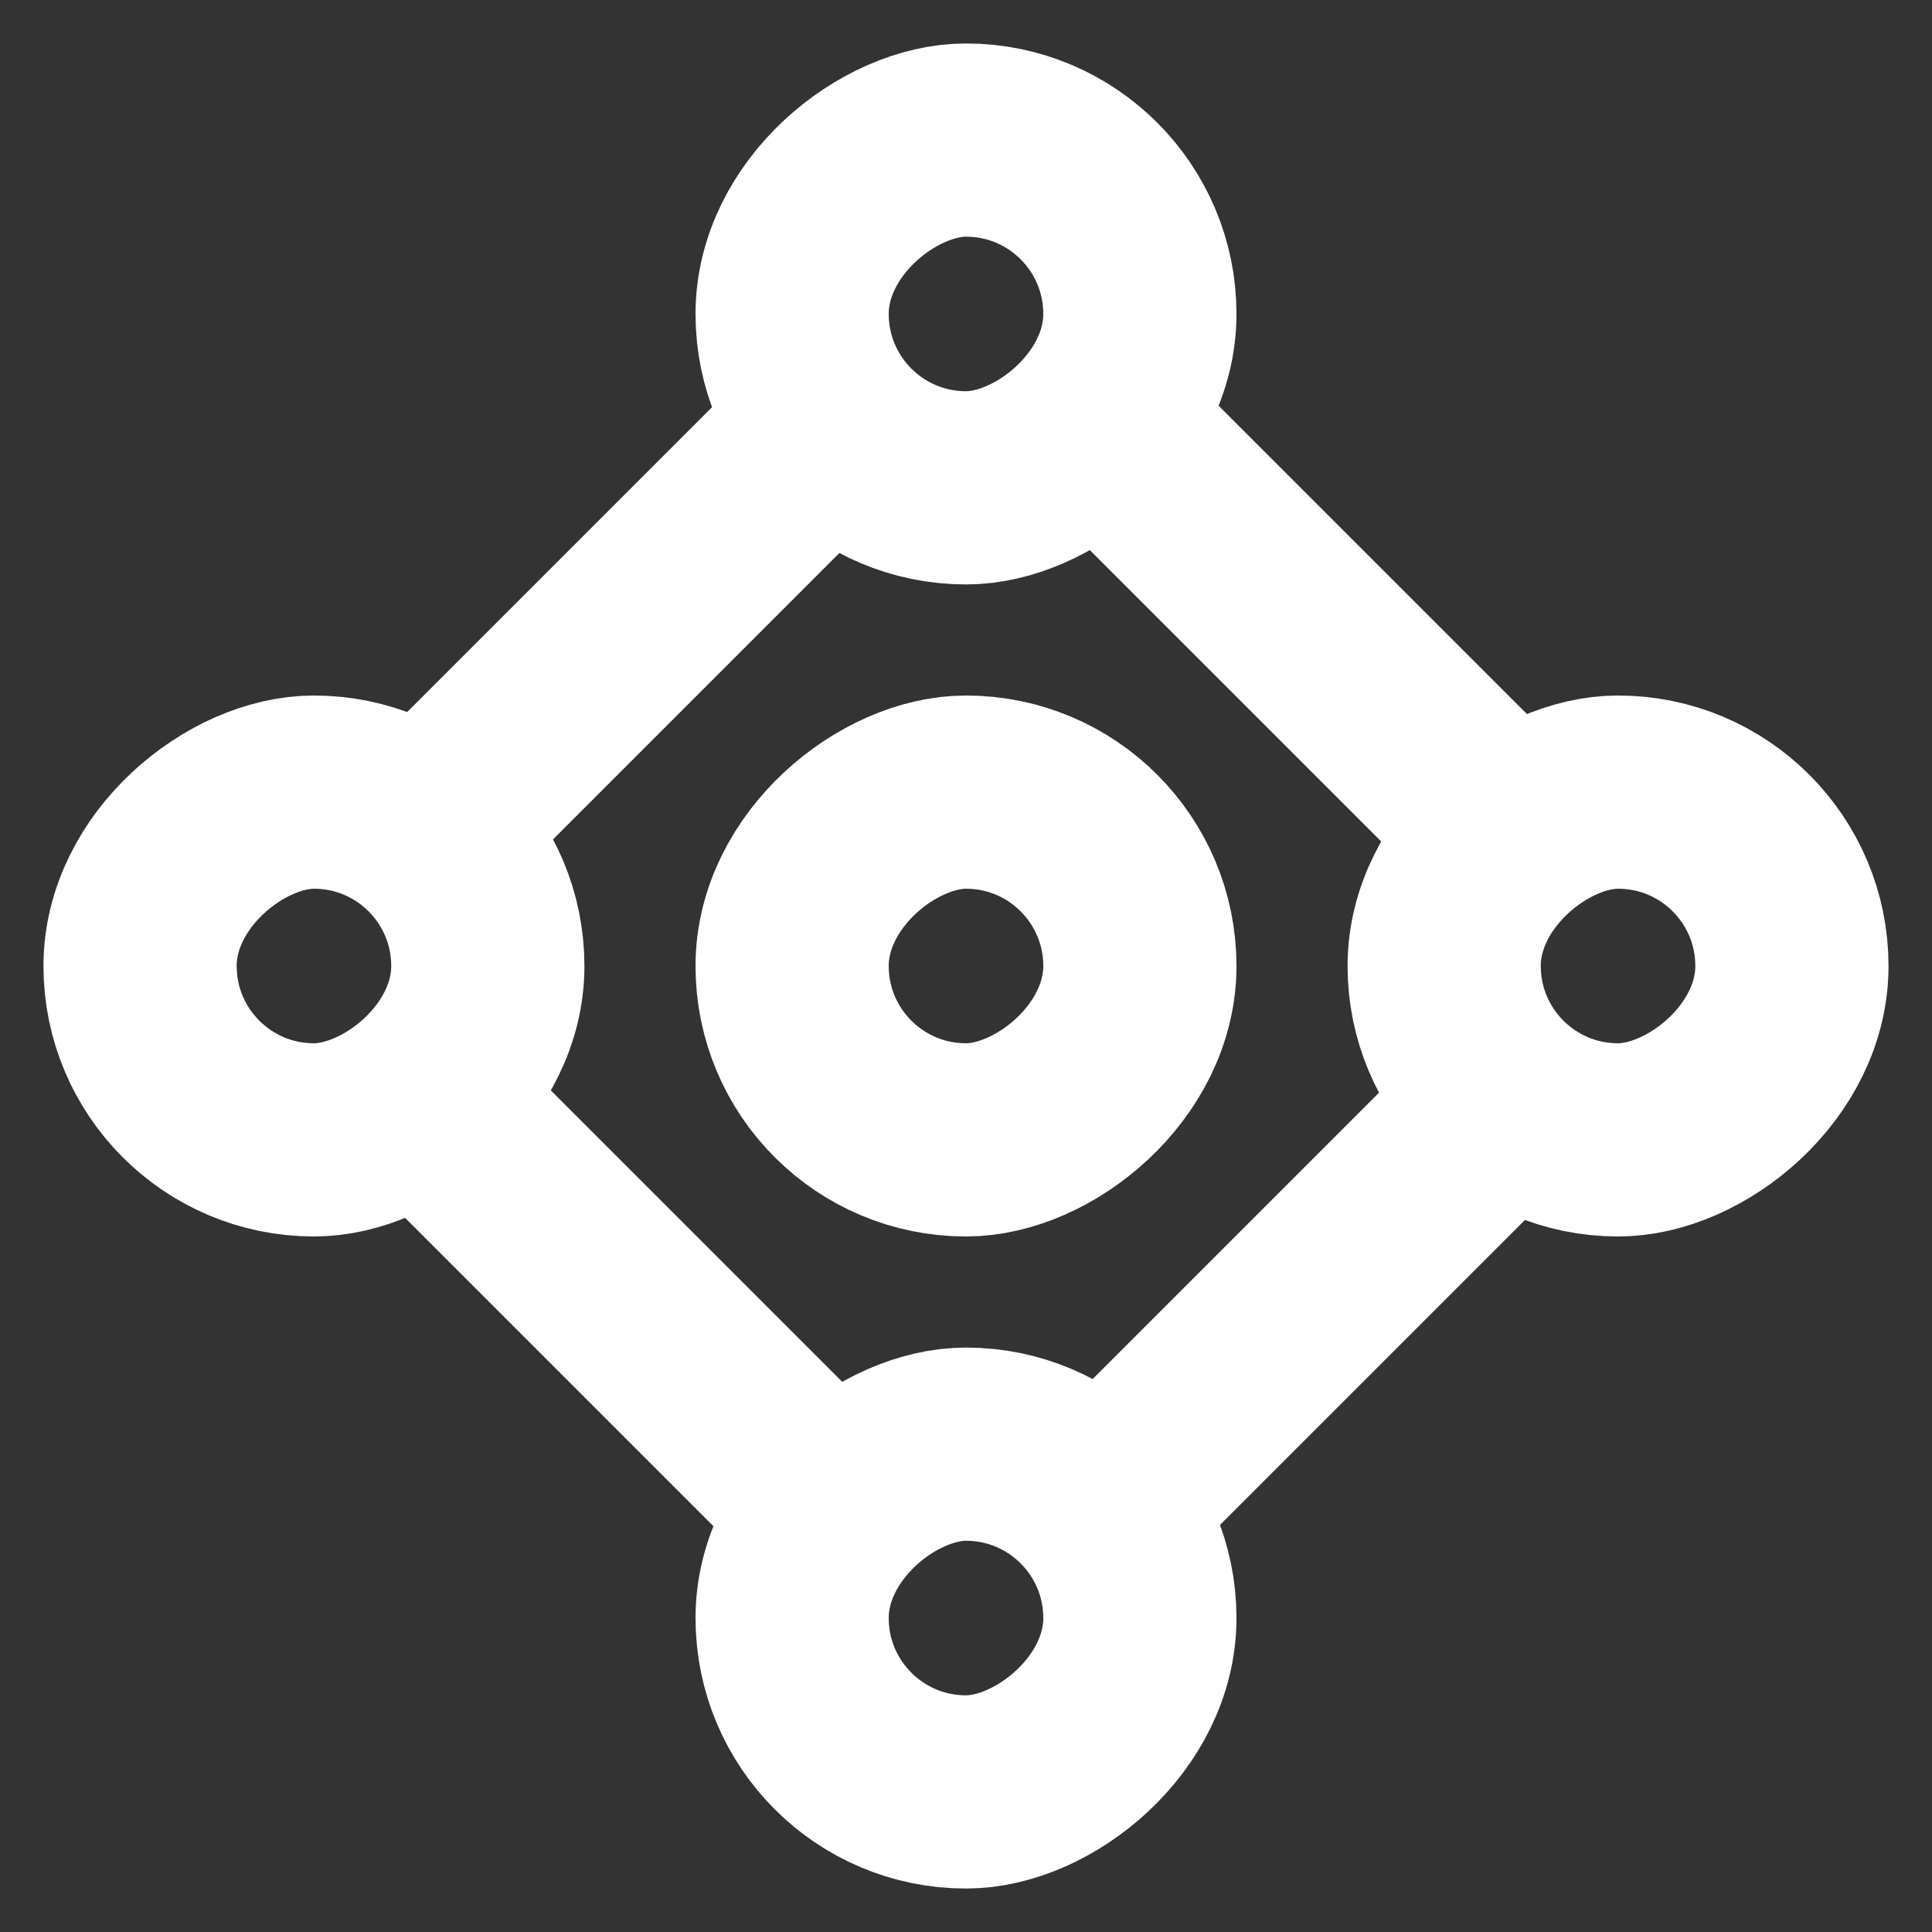
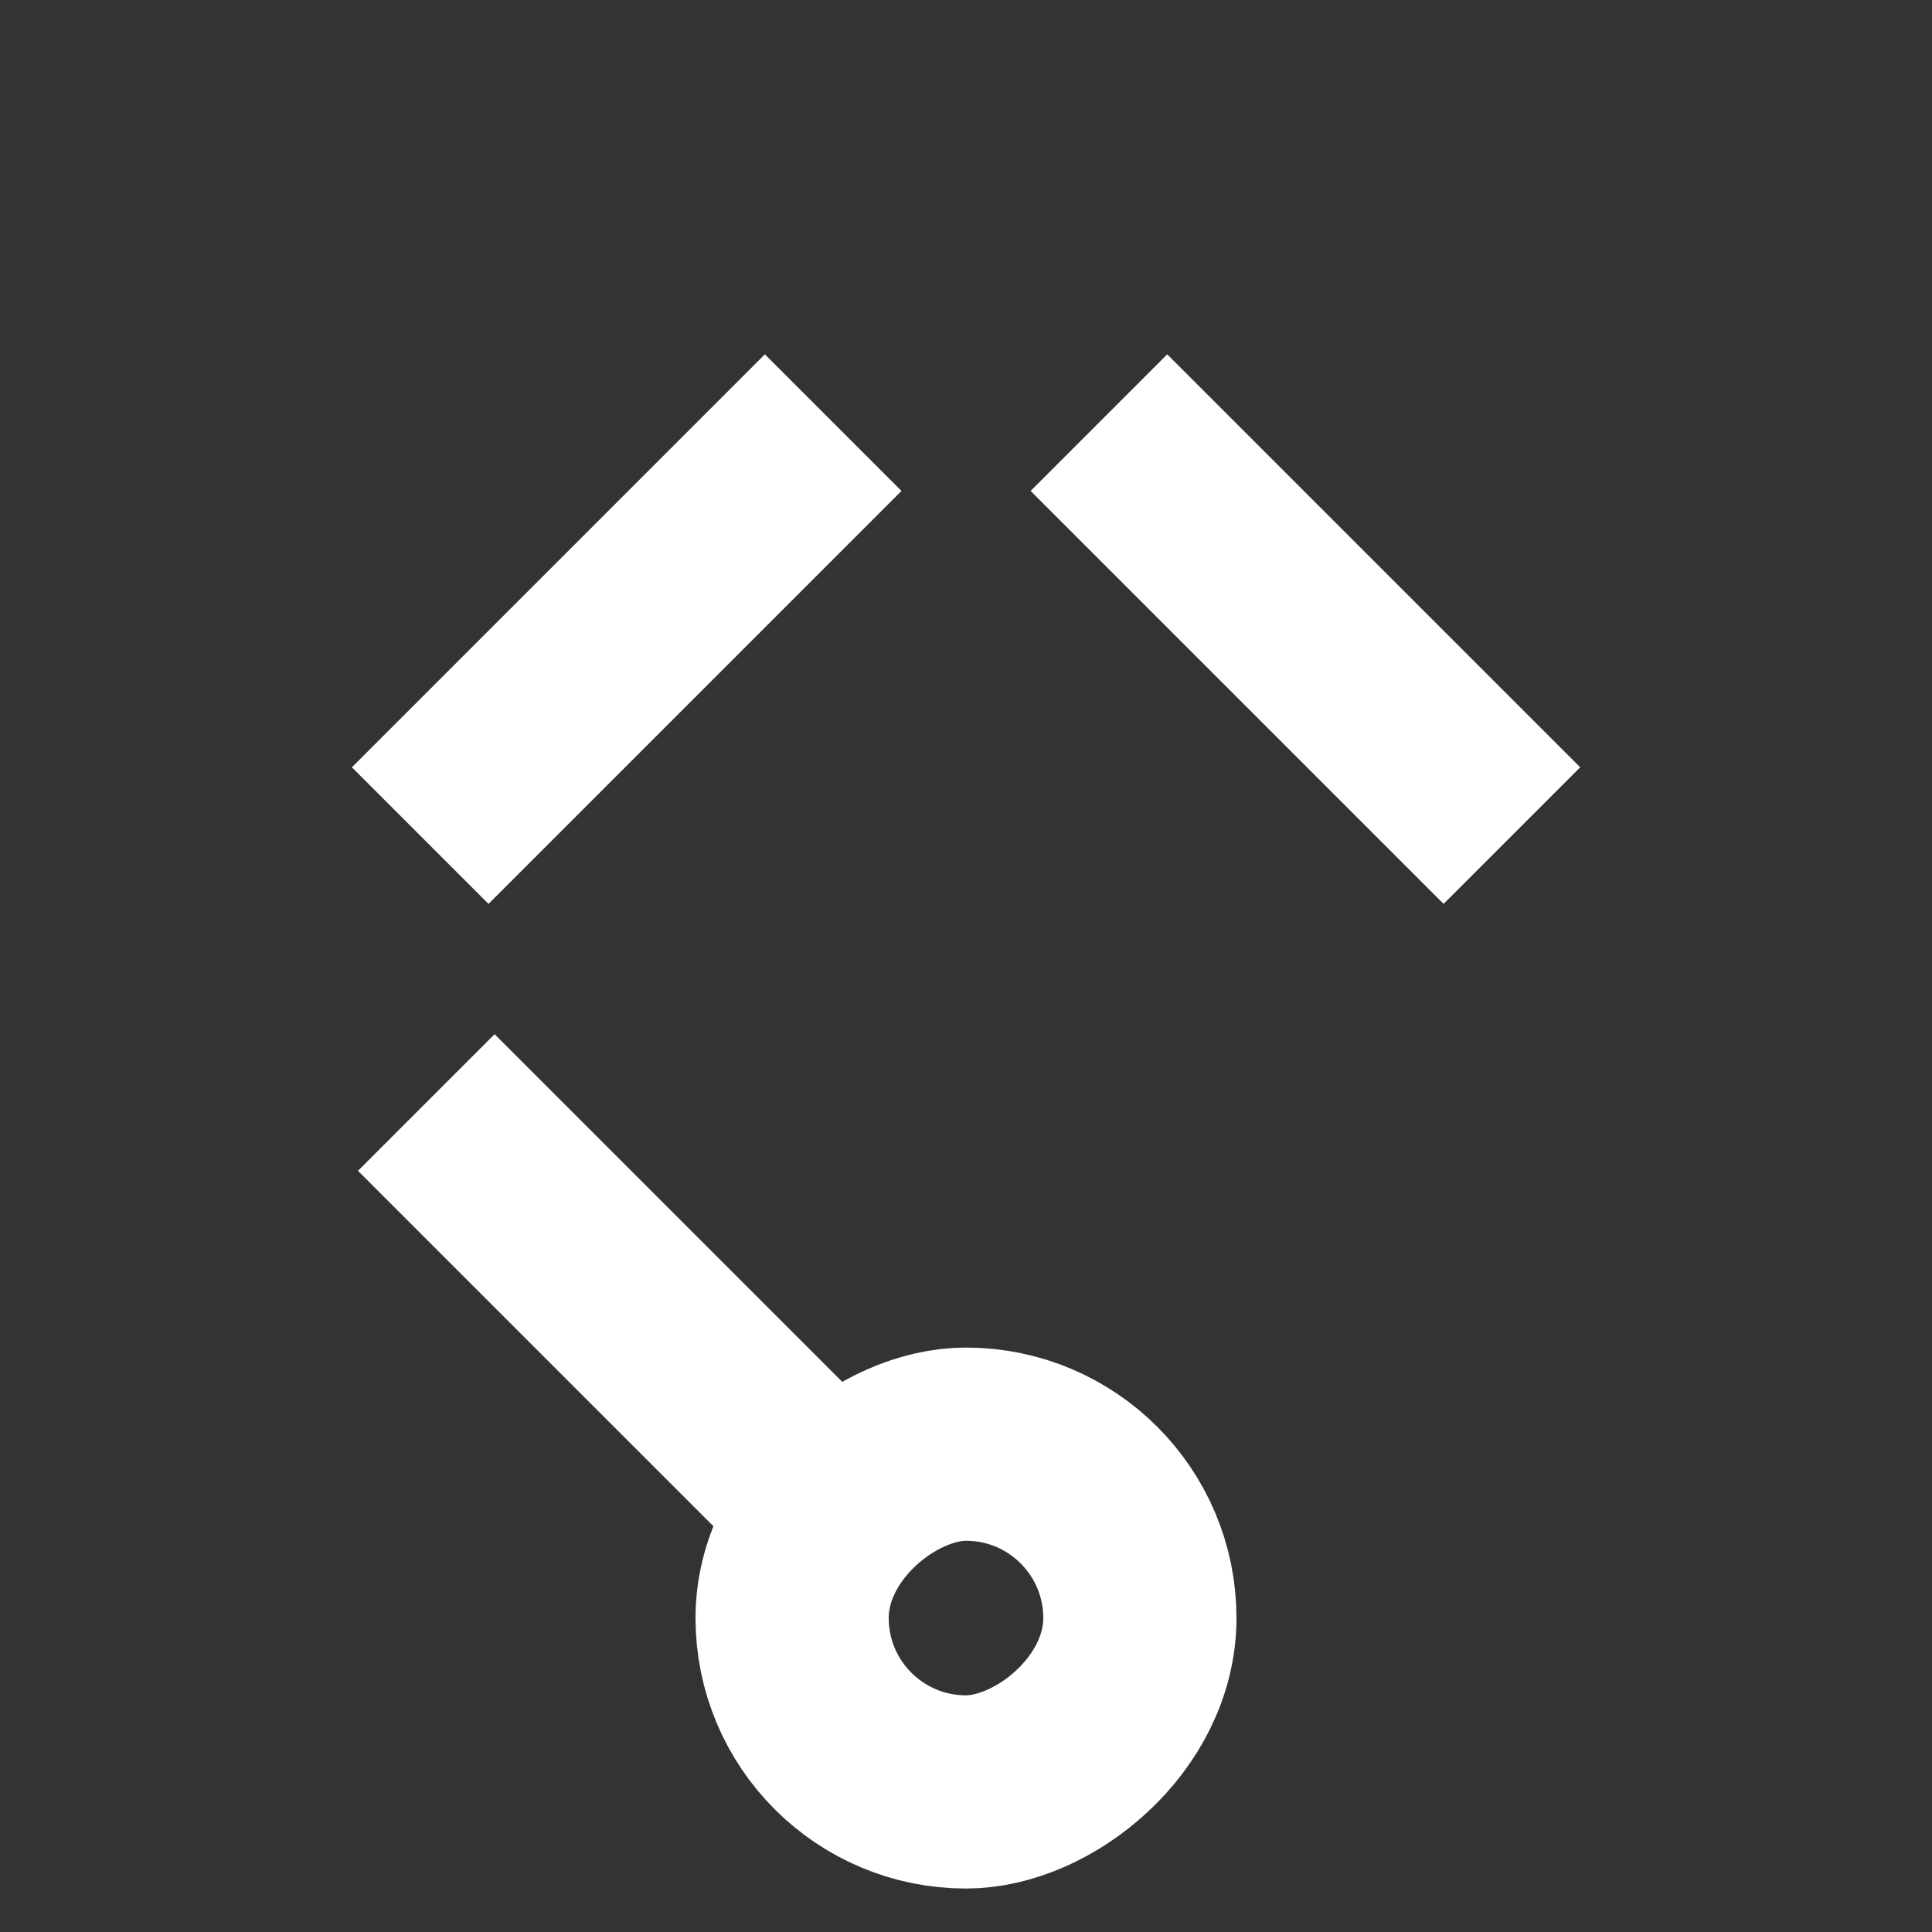
<svg xmlns="http://www.w3.org/2000/svg" width="20" height="20" viewBox="0 0 20 20" fill="none">
  <rect x="0" y="0" width="20" height="20" fill="#333333" stroke="none" />
-   <rect x="5.05" y="8.2" width="3.6" height="3.6" rx="1.8" transform="rotate(90 5.05 8.2)" stroke="#ffffff" stroke-width="2" stroke-miterlimit="10" />
-   <rect x="18.55" y="8.2" width="3.6" height="3.6" rx="1.8" transform="rotate(90 18.55 8.2)" stroke="#ffffff" stroke-width="2" stroke-miterlimit="10" />
-   <rect x="11.8" y="1.45" width="3.6" height="3.6" rx="1.8" transform="rotate(90 11.8 1.45)" stroke="#ffffff" stroke-width="2" stroke-miterlimit="10" />
-   <rect x="11.8" y="8.2" width="3.6" height="3.6" rx="1.8" transform="rotate(90 11.8 8.2)" stroke="#ffffff" stroke-width="2" stroke-miterlimit="10" />
  <rect x="11.8" y="14.95" width="3.6" height="3.6" rx="1.8" transform="rotate(90 11.8 14.95)" stroke="#ffffff" stroke-width="2" stroke-miterlimit="10" />
-   <path d="M4.35 8.65L8.625 4.375M4.413 11.413L8.701 15.701M15.651 8.65L11.376 4.375M15.651 11.35L11.376 15.625" stroke="#ffffff" stroke-width="2" stroke-miterlimit="10" />
+   <path d="M4.35 8.65L8.625 4.375M4.413 11.413L8.701 15.701M15.651 8.65L11.376 4.375M15.651 11.35" stroke="#ffffff" stroke-width="2" stroke-miterlimit="10" />
</svg>